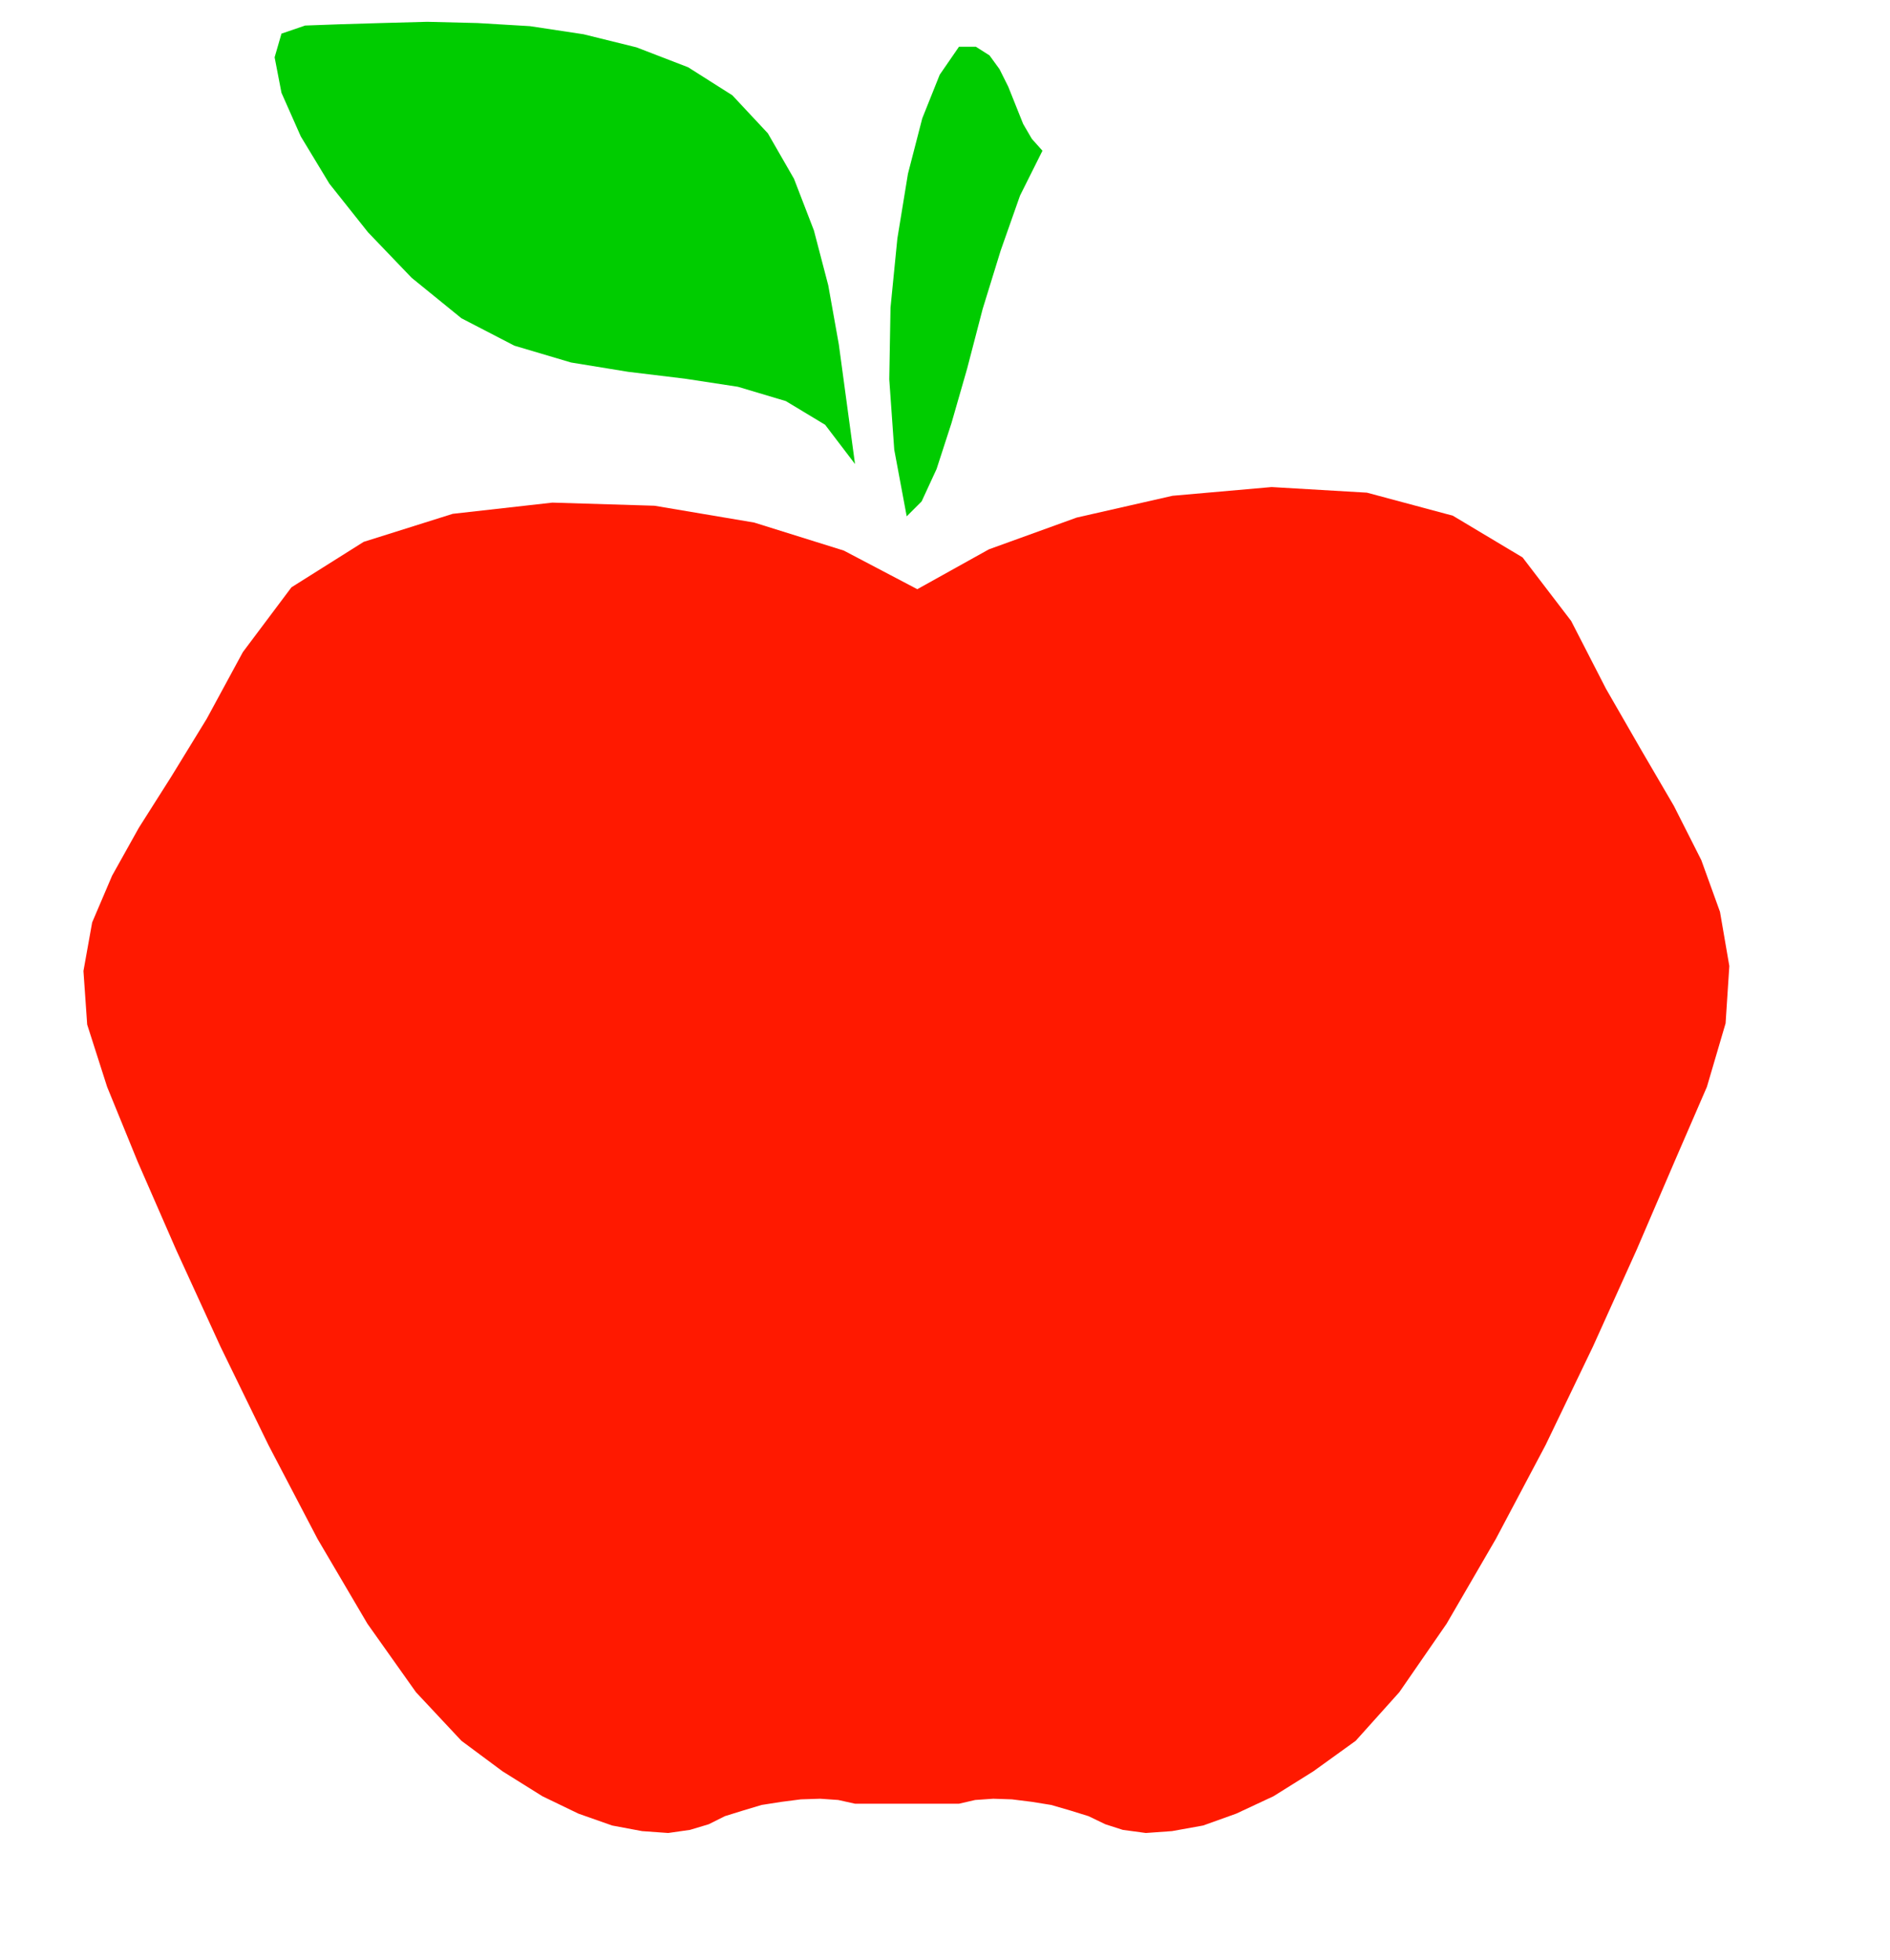
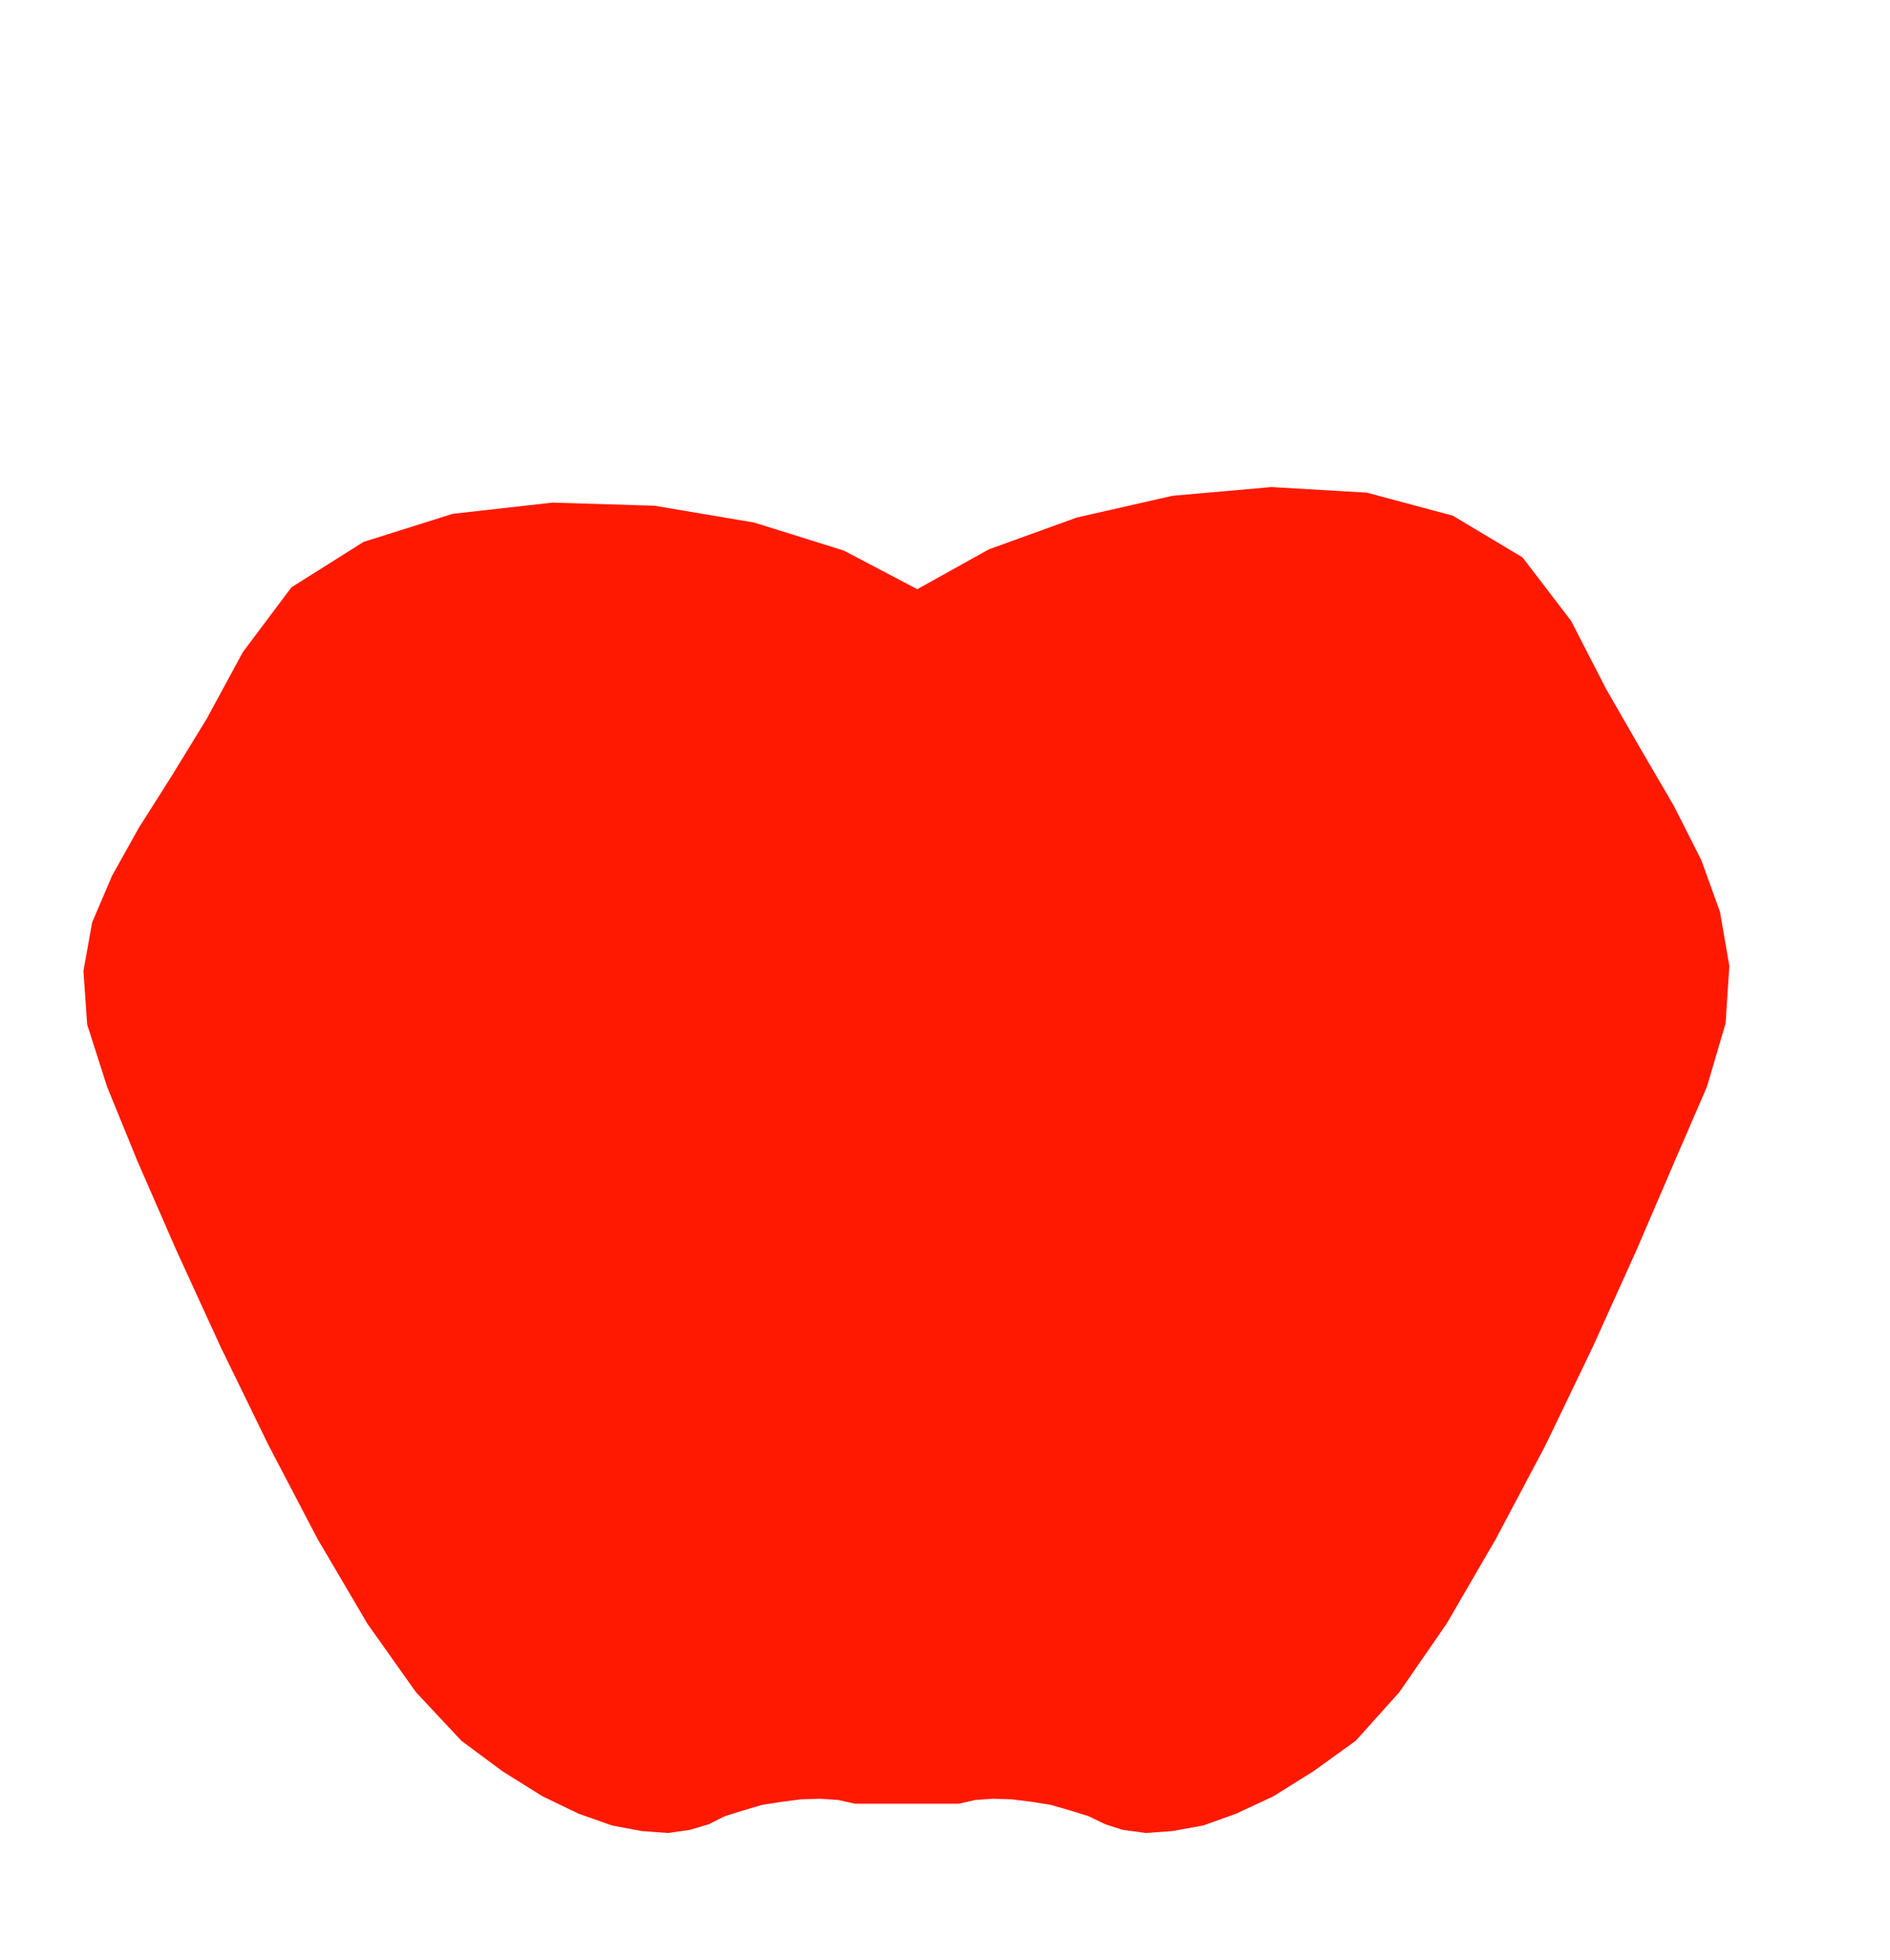
<svg xmlns="http://www.w3.org/2000/svg" width="490.455" height="508.515" fill-rule="evenodd" stroke-linecap="round" preserveAspectRatio="none" viewBox="0 0 3035 3147">
  <style>.pen1{stroke:none}</style>
-   <path d="m1473 946 115-64 141-51 154-35 159-14 153 9 138 37 112 67 78 102 56 109 57 99 52 89 44 87 30 83 15 87-6 92-30 102-52 120-61 142-70 155-76 158-80 151-79 136-76 110-70 78-68 49-64 40-60 28-53 19-50 9-42 3-37-5-28-9-27-13-29-9-31-9-31-5-32-4-30-1-29 2-26 6h-167l-27-6-29-2-31 1-31 4-32 5-30 9-29 9-26 13-30 9-35 5-42-3-48-9-54-19-58-28-64-40-66-49-73-78-78-110-80-136-79-151-77-158-71-155-62-142-49-120-32-100-6-86 14-78 32-75 43-77 52-82 57-93 58-107 78-104 116-73 143-45 160-18 164 5 160 27 144 45 118 62z" class="pen1" style="fill:#ff1900" />
-   <path d="m1456 829-20-107-8-113 2-115 11-111 17-104 23-89 28-70 31-45h27l22 14 16 22 14 28 12 30 12 30 14 24 17 19-36 72-31 88-29 94-25 96-25 87-24 74-24 52-24 24zm-83-84-13-96-13-96-17-95-23-88-32-83-42-73-57-61-71-45-83-32-85-21-86-13-84-5-81-2-74 2-67 2-55 2-38 13-11 38 11 57 31 70 46 76 62 78 70 73 80 65 85 44 91 27 92 15 91 11 85 13 77 23 63 38 48 63z" class="pen1" style="fill:#0c0" />
+   <path d="m1473 946 115-64 141-51 154-35 159-14 153 9 138 37 112 67 78 102 56 109 57 99 52 89 44 87 30 83 15 87-6 92-30 102-52 120-61 142-70 155-76 158-80 151-79 136-76 110-70 78-68 49-64 40-60 28-53 19-50 9-42 3-37-5-28-9-27-13-29-9-31-9-31-5-32-4-30-1-29 2-26 6h-167l-27-6-29-2-31 1-31 4-32 5-30 9-29 9-26 13-30 9-35 5-42-3-48-9-54-19-58-28-64-40-66-49-73-78-78-110-80-136-79-151-77-158-71-155-62-142-49-120-32-100-6-86 14-78 32-75 43-77 52-82 57-93 58-107 78-104 116-73 143-45 160-18 164 5 160 27 144 45 118 62" class="pen1" style="fill:#ff1900" />
</svg>